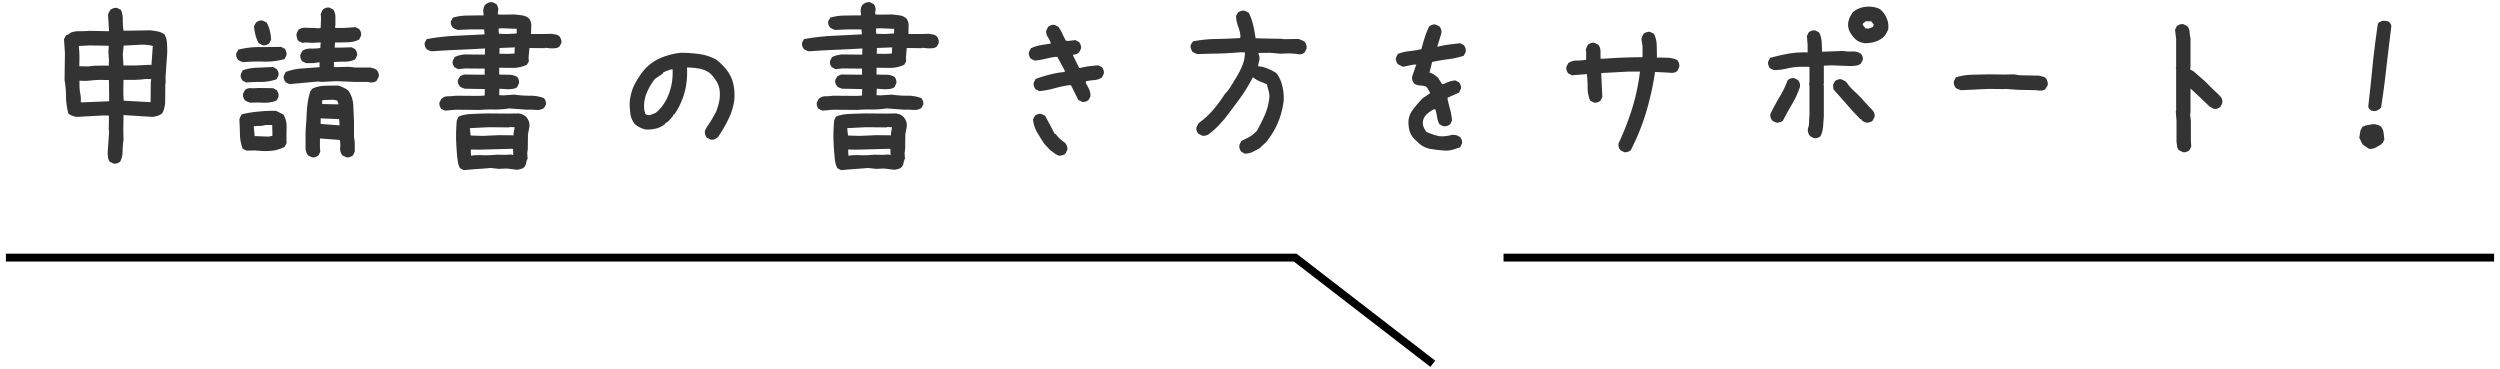
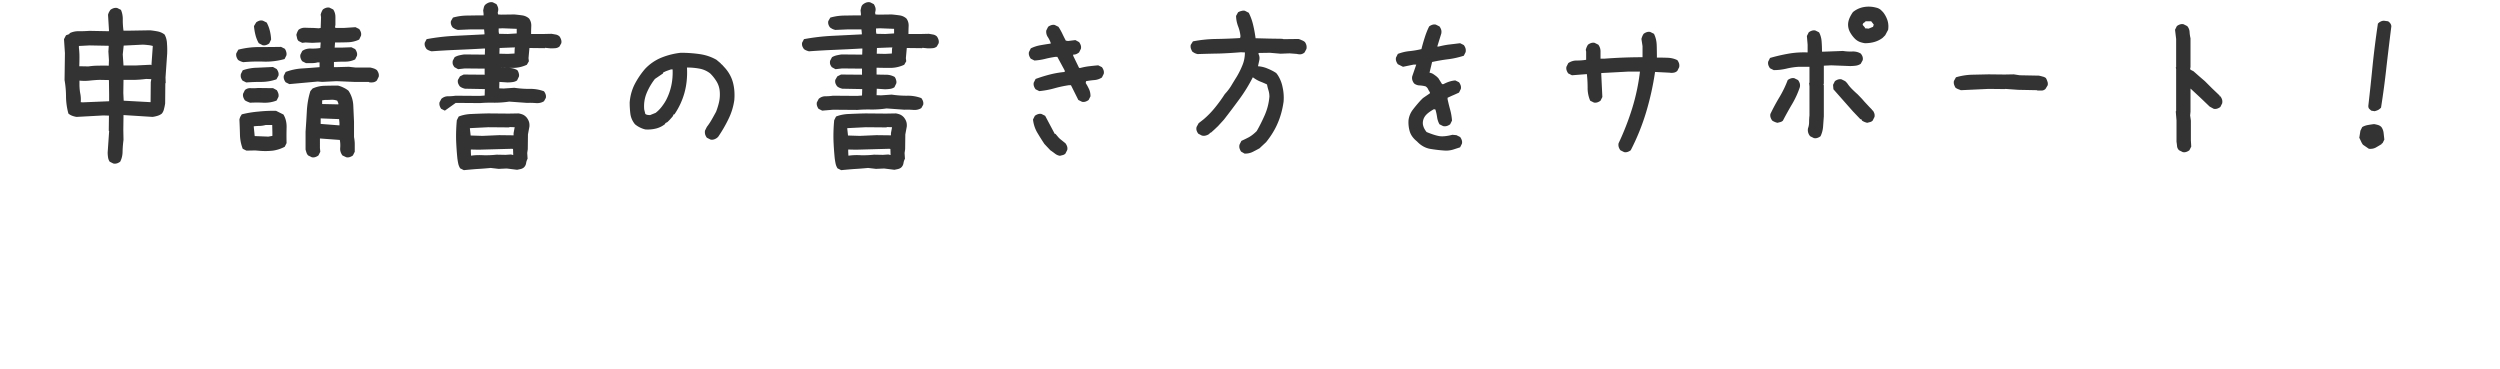
<svg xmlns="http://www.w3.org/2000/svg" width="318" height="47" fill="none">
-   <path fill="#000" d="M317.25 32.27v1h-126v-1zm-152.329 0 .135.104 17.5 13.5-.612.791L164.58 33.27H.75v-1z" />
-   <path fill="#333" d="m302.047 14.145-.422-.07a5 5 0 0 1-.281-.259q-.094-.117-.094-.351.305-2.648.562-5.297.282-2.648.657-5.156.14-.165.328-.258a.9.9 0 0 1 .445-.117l.516.07a.9.9 0 0 1 .281.258.7.7 0 0 1 .141.375 579 579 0 0 0-.61 5.062q-.281 2.625-.703 5.297a2 2 0 0 1-.351.281 2.3 2.3 0 0 1-.469.165m-.727 4.78-.75-.515a2 2 0 0 1-.234-.398 14 14 0 0 0-.234-.492l.046-.282.094-.61.235-.468q.328-.187.726-.258.399-.07.774-.117.28.047.515.117a1 1 0 0 1 .422.258q.234.329.281.75l.094.844-.234.469h-.094v.093q-.375.235-.75.446-.375.21-.891.164m-23.672.422-.468-.235a.82.82 0 0 1-.258-.515 7 7 0 0 0-.07-.563V15.34l-.094-1.172.047-.047V8.778l-.047-.188.047-.047V4.957l-.141-1.172.234-.468q.188-.14.399-.211a.85.85 0 0 1 .445-.024l.469.235q.28.327.305.75.022.42.117.796v3.68l-.047.188.047.14.375.188.797.703.328.281.328.281.75.75.141.141.984.938v.093h.094q.14.188.211.399.07.21.023.492l-.234.469a1.4 1.4 0 0 1-.399.21.85.85 0 0 1-.445.024l-.516-.281-1.125-1.078-1.312-1.22v2.954l-.047.469.094.656v2.508l.047.797-.235.468a1.4 1.4 0 0 1-.398.211.86.86 0 0 1-.446.024m-28.218-7.875-.375-.141a2 2 0 0 1-.305-.164 2 2 0 0 1-.188-.398.95.95 0 0 1-.023-.47l.258-.468a8 8 0 0 1 2.039-.328l2.109-.047 2.039.023 1.172-.023.75.117 2.438.047q.234.046.468.117.235.047.422.188.117.187.188.422.093.21.047.492l-.282.469a.73.73 0 0 1-.468.21h-.563l-.047-.046-2.39-.047-1.641-.117-.047.023-2.086-.023zm-18.703 6.093-.469-.234a1.16 1.16 0 0 1-.258-.469 1.2 1.2 0 0 1-.023-.539q.14-.375.14-.797 0-.421.047-.843V10.98l-.047-.421.047-.047V8.496h-1.359a9 9 0 0 0-1.571.234 6.8 6.8 0 0 1-1.617.188l-.469-.234a1.4 1.4 0 0 1-.211-.399.9.9 0 0 1-.023-.445l.234-.469q1.125-.328 2.321-.54 1.195-.21 2.461-.163v-.984l-.094-1.102.234-.469q.188-.141.399-.21a.85.85 0 0 1 .445-.024l.469.234q.281.516.328 1.172.047.633.047 1.29h.14l2.532-.095q.562.094 1.172.07t1.078.259q.164.187.234.398.07.21.023.445l-.257.469a1.5 1.5 0 0 1-.633.234 6 6 0 0 1-.727.047l-2.39-.093-.938.046v2.25l-.047.188.047.047v3.937l-.094 1.313a3.4 3.4 0 0 1-.328 1.242 1.4 1.4 0 0 1-.398.21.85.85 0 0 1-.445.024m-4.641-1.945a2.3 2.3 0 0 1-.352-.117 2 2 0 0 1-.304-.164 1.4 1.4 0 0 1-.211-.399.86.86 0 0 1-.024-.445q.516-1.078 1.149-2.133t1.054-2.18q.188-.14.399-.21a.85.85 0 0 1 .445-.024l.469.235q.14.187.211.398.07.21.023.492-.375 1.125-.984 2.156-.61 1.032-1.172 2.11a.7.7 0 0 1-.328.187zm11.414 0a2.3 2.3 0 0 1-.352-.117 2 2 0 0 1-.304-.164l-.047-.14-.164-.048-.938-.984-2.484-2.813-.047-.562.234-.469q.188-.141.399-.21a.85.85 0 0 1 .445-.024l.469.234.234.235q.282.421.633.773.352.35.727.68l.539.562.328.375.656.703.281.282v.093h.094q.14.188.211.399.07.21.023.445l-.234.469a.7.7 0 0 1-.328.187zm-.281-10.125a3.4 3.4 0 0 1-.657-.164 1.9 1.9 0 0 1-.585-.375 3.7 3.7 0 0 1-.68-.914 2 2 0 0 1-.211-1.102q.046-.375.211-.726.164-.352.398-.68a3 3 0 0 1 1.149-.586q.656-.165 1.359-.07.282.047.539.117t.492.258l.282.281q.375.469.562 1.031.187.563.094 1.22l-.375.702-.328.328a3.2 3.2 0 0 1-1.032.516q-.562.164-1.218.164m1.031-2.086.094-.281-.328-.422h-.75V2.8a.6.6 0 0 0-.235.14.32.32 0 0 0-.094.235l.282.328v.094l.468.046zm-31.664 15.938-.469-.235a1.4 1.4 0 0 1-.211-.398 1 1 0 0 1-.023-.492 34 34 0 0 0 1.734-4.453q.703-2.274.985-4.664h-1.454l-3.468.187v.14l.14 2.907-.234.469a1.4 1.4 0 0 1-.399.21.85.85 0 0 1-.445.024l-.469-.234a4.1 4.1 0 0 1-.328-1.64q0-.892-.093-1.735h-.094l-1.805.14-.469-.234a1.4 1.4 0 0 1-.211-.398.87.87 0 0 1-.023-.446l.234-.468a1.84 1.84 0 0 1 1.078-.329q.633 0 1.196-.093V6.574l-.047-.234q.047-.187.117-.352.07-.163.164-.304.188-.14.399-.211a.85.85 0 0 1 .445-.024l.469.235q.28.375.281.844v.937h.469a64 64 0 0 1 4.875-.187V5.87l-.141-.914q.047-.187.117-.351.07-.165.164-.305.188-.14.399-.211a.85.85 0 0 1 .445-.023l.469.234q.328.656.351 1.453.024.774.024 1.57.656 0 1.336.024.702.023 1.265.305.14.187.211.398.07.21.024.492l-.235.469a.84.84 0 0 1-.468.234 1.6 1.6 0 0 1-.539 0l-1.829-.093a36 36 0 0 1-1.125 5.086 28.5 28.5 0 0 1-1.968 4.874 1.4 1.4 0 0 1-.399.211.85.85 0 0 1-.445.024m-22.688-.187a18 18 0 0 1-2.039-.234q-.914-.187-1.617-.937-.703-.564-.914-1.243a4.1 4.1 0 0 1-.164-1.453q.094-.75.563-1.36.468-.608.984-1.171l.281-.281.891-.61v-.14a2 2 0 0 1-.235-.399.8.8 0 0 0-.328-.351 4 4 0 0 0-.773-.117 1.14 1.14 0 0 1-.68-.258 1.4 1.4 0 0 1-.211-.399 1 1 0 0 1-.023-.492l.515-1.5h-.328l-1.359.281-.656-.328a1.4 1.4 0 0 1-.211-.398.86.86 0 0 1-.024-.446l.235-.468q.75-.282 1.476-.352.727-.07 1.524-.258.187-.75.422-1.476.234-.75.562-1.407.188-.14.398-.21a.86.86 0 0 1 .446-.024l.469.234q.14.188.21.399.07.21.024.492l-.516 1.664h.188q.75-.187 1.359-.258.61-.07 1.36-.164l.468.235q.14.187.211.398.07.21.024.492l-.235.469q-1.03.328-1.992.445a22 22 0 0 0-2.039.352l-.328 1.36q.28.046.492.187.211.14.445.328l.188.187.469.75h.187q.797-.42 1.5-.468l.469.234q.14.188.211.399.07.21.023.445l-.234.469q-.61.28-.727.328-.117.046-.726.328v.187q.14.657.328 1.336a7 7 0 0 1 .234 1.383l-.234.469a1.4 1.4 0 0 1-.399.21q-.21.071-.492.024l-.468-.234a2.6 2.6 0 0 1-.305-.914 6.6 6.6 0 0 0-.211-.961l-.188-.047q-.843.468-1.148.914a1.5 1.5 0 0 0-.258 1.008q.047.281.164.515.117.235.305.47 1.125.468 1.758.538.632.047 1.523-.187l.516.047.469.234q.14.188.21.398.07.212.024.446l-.234.468a60 60 0 0 1-.868.282q-.445.14-.961.14m-25.593.375-.446-.258a2 2 0 0 1-.187-.398.9.9 0 0 1 0-.492l.234-.469q.47-.21.961-.469.492-.28.985-.773.492-.844.984-1.945a7.4 7.4 0 0 0 .633-2.438 2.7 2.7 0 0 0-.117-.797q-.118-.375-.188-.75a9 9 0 0 0-.867-.375 4 4 0 0 1-.797-.445l-.141-.094q-.75 1.477-1.734 2.813-.961 1.312-1.945 2.578l-.75.82-.469.445-.445.399h-.094l-.094.14a1.3 1.3 0 0 1-.445.211.96.96 0 0 1-.516 0l-.445-.234a1.4 1.4 0 0 1-.211-.398.8.8 0 0 1 0-.47l.258-.468.633-.492a11.3 11.3 0 0 0 1.476-1.524q.68-.843 1.219-1.687.445-.468.797-1.031.35-.586.703-1.149.422-.702.726-1.453.329-.773.329-1.664l-.516-.023a53 53 0 0 1-2.742.164q-1.383.023-2.766.07a2.3 2.3 0 0 1-.351-.117 5 5 0 0 1-.305-.188 2 2 0 0 1-.188-.398.96.96 0 0 1-.023-.469l.281-.445q1.43-.282 2.953-.305a66 66 0 0 0 3.047-.117l.047-.234a4.7 4.7 0 0 0-.305-1.266 4 4 0 0 1-.257-1.312l.257-.47q.212-.116.422-.163a.86.86 0 0 1 .446-.024l.492.258q.375.75.562 1.57.188.797.305 1.664l1.781.047 1.594.024.187.047 1.899-.024q.234.07.422.164.21.07.398.235.14.21.188.422.047.21 0 .445l-.235.445a.95.95 0 0 1-.468.235q-.258.023-.54-.047l-.914-.07-1.125.046-1.359-.117-1.453.023v.141q.093.187.117.375a1.3 1.3 0 0 1-.023.422l-.164.75q.656.047 1.242.305.585.234 1.078.562l.164.211q.492.75.656 1.64.188.869.117 1.782-.21 1.5-.75 2.742-.515 1.219-1.476 2.414l-.68.633-.14.14q-.423.235-.891.47a2.1 2.1 0 0 1-1.031.21m-23.485.282a1.35 1.35 0 0 1-.633-.282 11 11 0 0 0-.585-.422l-.75-.796a33 33 0 0 1-.915-1.454 4.2 4.2 0 0 1-.539-1.664l.235-.468q.188-.14.398-.211a.86.86 0 0 1 .446-.024l.468.235 1.219 2.297h.094l.375.445.187.187.703.563q.14.188.211.398t.024.446l-.235.468a.7.7 0 0 1-.328.188zm2.813-6.868-.469-.234-.937-1.875h-.282q-.937.141-1.851.399-.914.256-1.899.351l-.468-.234a1.4 1.4 0 0 1-.211-.399.86.86 0 0 1-.024-.445l.235-.469a19 19 0 0 1 1.804-.562 12.4 12.4 0 0 1 1.899-.328v-.188l-.938-1.734h-.234q-.657.093-1.313.257-.655.165-1.359.211l-.469-.234a1.4 1.4 0 0 1-.211-.398.86.86 0 0 1-.023-.446l.234-.468a4.5 4.5 0 0 1 1.219-.399 38 38 0 0 1 1.312-.21v-.095a3.3 3.3 0 0 0-.375-.75 1.22 1.22 0 0 1-.187-.82l.234-.469q.188-.14.399-.21a.85.85 0 0 1 .445-.024l.469.234q.28.422.492.868.211.444.445.89l.282.047.937-.117.469.258q.14.187.211.398t.023.445l-.234.47a1.7 1.7 0 0 1-.352.21q-.164.07-.398.07v.141l.75 1.547h.187a8 8 0 0 1 1.102-.211q.585-.07 1.148-.117l.469.234q.14.188.211.399.07.21.023.445l-.234.469a2 2 0 0 1-.961.328q-.539.047-1.055.14l-.046.235q.234.375.421.773.188.399.188.914l-.234.469a1.4 1.4 0 0 1-.399.211.85.85 0 0 1-.445.023M107 21.645l-.469-.235a2 2 0 0 1-.187-.398q-.07-.187-.164-.844a37 37 0 0 1-.164-2.39q-.024-1.266.093-2.485l.235-.469q.75-.304 1.711-.328.96-.046 2.039-.07l2.601.023 1.266-.023q.28.047.516.14.234.094.468.329.235.281.328.562.094.258.071.633l-.188 1.008-.023 1.875-.071.492.047.727q-.14.257-.187.562a.92.92 0 0 1-.305.563 1 1 0 0 1-.398.187q-.211.047-.446.094l-1.312-.164-1.031.047-1.008-.118q-.984.094-1.852.141a86 86 0 0 0-1.57.14m6.281-1.922v-.094l-.023-.68-.141-.023-4.242.117-.984-.023v.258l.023.515h.094a7.5 7.5 0 0 1 1.476-.047 12 12 0 0 0 1.688-.07l1.125.023.703-.047zm.047-2.508v-.281l.141-.75-.657-.024-.046.047-2.649-.023-2.344.117v.094l.094.843 1.5.047 2.133-.093zm-8.742-3.14-.469-.235a1.4 1.4 0 0 1-.187-.375.9.9 0 0 1-.024-.445l.235-.446q.375-.328.843-.328.493 0 .961-.07l3.094.023.609-.046.024-.82-2.531-.048a2.3 2.3 0 0 1-.352-.117 1.3 1.3 0 0 1-.305-.187 1.6 1.6 0 0 1-.211-.375.87.87 0 0 1-.023-.446l.258-.445.469-.234 2.671.023V8.73l-2.531-.024-.844.094-.468-.258a1.5 1.5 0 0 1-.211-.375 1 1 0 0 1 0-.445l.234-.445a2.1 2.1 0 0 1 .586-.235q.305-.07.633-.117l2.625.023.023-.773h-.187a216 216 0 0 1-3.328.164q-1.687.07-3.282.188a2.3 2.3 0 0 1-.351-.118 1.2 1.2 0 0 1-.281-.164 1.5 1.5 0 0 1-.211-.375.86.86 0 0 1-.024-.445l.235-.445a26.5 26.5 0 0 1 3.609-.422q1.899-.094 3.75-.188v-.14l-.047-.493h-1.687l-1.641.07a2.4 2.4 0 0 1-.352-.116 5 5 0 0 1-.304-.188 1.1 1.1 0 0 1-.211-.375.86.86 0 0 1-.024-.445l.258-.446a6.8 6.8 0 0 1 1.899-.257 86 86 0 0 1 1.992-.024v-.21l-.047-.423q.046-.234.094-.421a.66.66 0 0 1 .257-.375q.187-.142.399-.211a.94.94 0 0 1 .469-.024l.468.235q.118.187.188.398a.9.9 0 0 1 .023.469l-.047.234.047.211.422.023 1.641-.023q.516.046 1.008.117.492.07.867.399.305.42.281.96-.024.516-.023 1.008h1.617l.984-.023q.282.046.539.094.258.047.469.234.14.188.211.422.07.21.023.445l-.234.422a.94.94 0 0 1-.516.211 7 7 0 0 1-.609.024l-.703-.07-.047.046-1.945-.023-.117 1.289.046.398-.257.445a4.2 4.2 0 0 1-1.711.399q-.914 0-1.805-.024v.868q.61.023 1.195.023t1.102.281q.14.188.187.399.07.21.024.422l-.235.492q-.234.165-.562.21a5 5 0 0 1-.656.048l-1.032-.07-.023.82.562.023 1.36-.094q.937.141 1.922.141a4.9 4.9 0 0 1 1.851.305q.14.188.211.398t.024.445l-.235.422q-.445.282-1.031.235a9 9 0 0 0-1.125-.024l-2.273-.164q-.915.14-1.875.14-.938-.023-1.829.048l-3.093-.024zm8.859-7.266.024-.633.047-.14h-.235l-1.734.07-.024.726 1.079.024zm.282-2.555v-.586l-1.782-.07-.515.023v.422l.047.258 1.125.023zM90.383 17.754l-.469-.235a1.4 1.4 0 0 1-.21-.398 1.1 1.1 0 0 1-.024-.515l.234-.47q.328-.42.61-.913.28-.492.562-1.008.234-.61.375-1.219a4.5 4.5 0 0 0 .094-1.312 2.85 2.85 0 0 0-.375-1.266 5.3 5.3 0 0 0-.844-1.078 3.15 3.15 0 0 0-1.36-.61 8.6 8.6 0 0 0-1.593-.14q.093 1.688-.305 3.164a9.2 9.2 0 0 1-1.289 2.789h-.094l-.14.281-.375.422-.282.281-.28.141v.094a3 3 0 0 1-1.173.586q-.655.164-1.36.117a3.4 3.4 0 0 1-.702-.258 3.2 3.2 0 0 1-.61-.398 2.63 2.63 0 0 1-.585-1.29 12 12 0 0 1-.094-1.476q.093-1.218.61-2.273a10.3 10.3 0 0 1 1.335-1.993 5.95 5.95 0 0 1 2.11-1.453 9.3 9.3 0 0 1 2.437-.61q1.219 0 2.39.165 1.172.164 2.157.726l.562.47v.093h.094l.469.516q.726.844.984 1.851t.164 2.18a7.9 7.9 0 0 1-.75 2.437q-.54 1.125-1.289 2.227l-.14.14a1.4 1.4 0 0 1-.399.212.86.86 0 0 1-.445.023m-6.985-3.399a4.3 4.3 0 0 0 .75-.75q.33-.42.563-.843.468-.891.68-1.875.21-.985.164-2.063h-.188q-.28.094-.539.188-.258.093-.492.234v.094l-1.031.703a7.8 7.8 0 0 0-1.055 1.805 4.4 4.4 0 0 0-.305 2.086l.14.562a.7.7 0 0 0 .282.117q.14.024.328.024zM59 21.645l-.469-.235a2 2 0 0 1-.187-.398q-.07-.187-.164-.844a38 38 0 0 1-.164-2.39q-.024-1.266.093-2.485l.235-.469q.75-.304 1.71-.328.961-.046 2.04-.07l2.601.023 1.266-.023q.281.047.516.14t.468.329q.235.281.328.562.094.258.07.633l-.187 1.008-.023 1.875-.07.492.046.727a1.7 1.7 0 0 0-.187.562.92.92 0 0 1-.305.563 1 1 0 0 1-.398.187q-.211.047-.446.094l-1.312-.164-1.031.047-1.008-.118a45 45 0 0 1-1.852.141 86 86 0 0 0-1.57.14m6.281-1.922v-.094l-.023-.68-.14-.023-4.243.117-.984-.023v.258l.023.515h.094q.656-.093 1.476-.047.82.023 1.688-.07l1.125.023.703-.047zm.047-2.508v-.281l.14-.75-.656-.024-.046.047-2.649-.023-2.344.117v.094l.094.843 1.5.047 2.133-.093zm-8.742-3.14-.469-.235a1.4 1.4 0 0 1-.187-.375.9.9 0 0 1-.024-.445l.235-.446q.374-.328.843-.328.493 0 .961-.07l3.094.023.61-.046.023-.82-2.531-.048a2.3 2.3 0 0 1-.352-.117q-.164-.071-.305-.187a1.5 1.5 0 0 1-.21-.375.85.85 0 0 1-.024-.446l.258-.445.468-.234 2.672.023V8.73l-2.53-.024-.845.094-.468-.258a1.5 1.5 0 0 1-.211-.375 1.1 1.1 0 0 1 0-.445l.234-.445q.282-.165.586-.235.305-.07.633-.117l2.625.023.023-.773h-.187q-1.64.093-3.328.164-1.688.07-3.282.188a2.3 2.3 0 0 1-.351-.118 1.2 1.2 0 0 1-.281-.164 1.5 1.5 0 0 1-.211-.375.86.86 0 0 1-.024-.445l.235-.445a26.5 26.5 0 0 1 3.609-.422q1.899-.094 3.75-.188v-.14l-.047-.493h-1.687l-1.641.07a2.3 2.3 0 0 1-.352-.116 5 5 0 0 1-.304-.188 1.1 1.1 0 0 1-.211-.375.86.86 0 0 1-.024-.445l.258-.446a6.8 6.8 0 0 1 1.899-.257 86 86 0 0 1 1.992-.024v-.21l-.047-.423q.046-.234.094-.421a.66.66 0 0 1 .258-.375 1.4 1.4 0 0 1 .398-.211.94.94 0 0 1 .469-.024l.468.235q.117.187.188.398a.9.9 0 0 1 .023.469l-.047.234.047.211.422.023 1.64-.023q.516.046 1.009.117.492.07.867.399.305.42.281.96-.023.516-.023 1.008h1.617l.984-.023q.281.046.54.094.256.047.468.234.14.188.211.422.07.21.023.445l-.234.422a.94.94 0 0 1-.516.211q-.28.024-.609.024l-.703-.07-.047.046-1.945-.023-.117 1.289.046.398-.257.445a4.2 4.2 0 0 1-1.711.399q-.914 0-1.805-.024v.868q.61.023 1.195.023t1.102.281q.14.188.187.399.07.21.024.422l-.235.492q-.234.165-.562.21a5 5 0 0 1-.656.048l-1.032-.07-.023.82.563.023 1.359-.094q.938.141 1.922.141a4.9 4.9 0 0 1 1.851.305 1.4 1.4 0 0 1 .211.398q.07.211.024.445l-.235.422q-.445.282-1.031.235a9 9 0 0 0-1.125-.024l-2.273-.164q-.915.14-1.875.14-.938-.023-1.828.048l-3.094-.024zm8.86-7.266.023-.633.047-.14h-.235l-1.734.07-.024.726 1.078.024zm.28-2.555v-.586l-1.78-.07-.516.023v.422l.047.258 1.125.023zM39.664 20.004l-.469-.234a.9.9 0 0 1-.21-.352 6 6 0 0 1-.118-.398v-2.274q.094-1.313.164-2.625t.446-2.531l.28-.328a3.9 3.9 0 0 1 1.548-.352 61 61 0 0 1 1.687-.023q.376.093.703.258.352.165.633.398.562.845.61 1.875l.093 2.063v1.945q.094.515.094.914v.961l-.234.469a1.4 1.4 0 0 1-.399.21.86.86 0 0 1-.445.024l-.492-.234q-.33-.469-.282-.938a4 4 0 0 0-.047-1.031l-2.53-.187v1.218l.046.469-.234.469a1.4 1.4 0 0 1-.399.21.86.86 0 0 1-.445.024m-8.32-.844-.469-.234a5.3 5.3 0 0 1-.352-1.805 74 74 0 0 0-.07-1.922q.047-.187.117-.351.094-.164.188-.305 1.03-.258 2.133-.351 1.101-.118 2.226-.094l.938.469q.446.75.398 1.734-.024.96 0 1.898l-.234.47a4.6 4.6 0 0 1-1.5.491 8.6 8.6 0 0 1-1.688.024l-.562-.047zm3.304-1.875v-.445l-.023-.937h-.844q-.327.093-.726.117-.375 0-.774.047v.093l.117 1.149 1.735.07zm8.532-1.336v-.328l-.047-.469-2.344-.093v.703zm-.141-2.671v-.141l-.14-.328a1.9 1.9 0 0 0-.774-.117 14 14 0 0 1-.82.023l-.328.047v.469zm-11.227-.211a8 8 0 0 1-.351-.141 2 2 0 0 1-.305-.164 1.4 1.4 0 0 1-.21-.399.86.86 0 0 1-.024-.445l.234-.469q.352-.28.774-.234.42.024.867-.023l1.945.023.469.258q.117.188.187.398t.024.446l-.234.468q-.75.305-1.641.282a16 16 0 0 0-1.734 0m4.993-2.368-.47-.234a1.4 1.4 0 0 1-.21-.398.86.86 0 0 1-.023-.446l.234-.468a7.1 7.1 0 0 1 2.086-.446q1.101-.07 2.226-.164v-.61h-.234a2.6 2.6 0 0 1-.727.095h-.773l-.469-.235a1.4 1.4 0 0 1-.21-.398.86.86 0 0 1-.024-.446l.234-.468q.47-.329 1.102-.305a6 6 0 0 0 1.195-.07l.047-.703h-.14l-.938.046-.844-.046-.422.046-.468-.234a.7.7 0 0 1-.188-.352 9 9 0 0 0-.094-.421 2.3 2.3 0 0 1 .117-.352q.07-.164.165-.305.375-.28.867-.257t.96.023l.75.047.235-.047.047-1.36-.047-.328q.046-.187.117-.351.07-.165.164-.305.188-.141.399-.21a.86.86 0 0 1 .445-.024l.469.234q.28.422.281.938v1.031l-.047.234.047.141h1.125l1.43-.094.468.235a1.4 1.4 0 0 1 .211.398q.07.211.024.445l-.234.493q-.657.327-1.477.351-.797.024-1.594.024l-.047.656h.844l1.29-.047.468.234q.141.188.21.399.072.21.024.445l-.234.469a2.85 2.85 0 0 1-1.29.281q-.703 0-1.405.047v.656h.187l1.711-.047.844.094h1.875a4 4 0 0 1 .445.117 1.4 1.4 0 0 1 .398.211 1.4 1.4 0 0 1 .211.399q.07.21.024.445l-.234.469a.83.83 0 0 1-.446.234 1.6 1.6 0 0 1-.539 0l-.047-.047h-1.875l-2.226-.094-1.828.094-.563-.047zm-5.485-.21-.468-.235a1.4 1.4 0 0 1-.211-.398 1.1 1.1 0 0 1 0-.446l.234-.468a5.8 5.8 0 0 1 1.852-.329q1.007-.046 1.992-.093l.468.258a1.4 1.4 0 0 1 .211.398q.07.21.024.445l-.258.469a5.9 5.9 0 0 1-1.875.328q-1.031 0-1.969.07m-.375-2.579a2.3 2.3 0 0 1-.351-.117 2 2 0 0 1-.305-.164 1.4 1.4 0 0 1-.21-.398.9.9 0 0 1-.024-.446l.258-.468a10.6 10.6 0 0 1 2.671-.329q1.407 0 2.766-.023l.469.234q.14.188.187.399.07.21.024.445l-.235.469a8.8 8.8 0 0 1-2.601.328 21 21 0 0 0-2.649.07m2.461-2.156-.492-.258a4 4 0 0 1-.422-1.054 7 7 0 0 1-.187-1.125l.28-.47a1.4 1.4 0 0 1 .4-.21.8.8 0 0 1 .468 0l.469.234q.258.47.398 1.032t.164 1.125l-.234.492a1.4 1.4 0 0 1-.398.21.86.86 0 0 1-.446.024M14.422 20.801l-.469-.234a1.3 1.3 0 0 1-.21-.563 4 4 0 0 1-.048-.61l.188-2.718-.047-.047.023-1.922-.703-.023-3.422.187a3 3 0 0 1-.539-.14 1.7 1.7 0 0 1-.492-.282 8.5 8.5 0 0 1-.305-2.109q0-1.101-.187-2.156l.047-3.422L8.14 4.98l.257-.493.446-.164V4.23a2.5 2.5 0 0 1 1.219-.258q.655 0 1.312-.047l2.484.047v-.188l-.117-1.898a1.6 1.6 0 0 1 .117-.328q.094-.165.188-.305a1.4 1.4 0 0 1 .398-.21.96.96 0 0 1 .47-.024l.468.234q.258.585.234 1.29 0 .702.094 1.359h.61l2.765-.047q.469.046.96.14.493.095.892.399.281.515.304 1.148.047.609.024 1.266l-.211 3.047.023.703-.047.047-.023 2.554a6 6 0 0 1-.14.68q-.071.352-.282.61a1.6 1.6 0 0 1-.54.28q-.303.095-.632.141l-3.703-.234-.024 1.875.024 1.289q-.095.703-.117 1.453 0 .726-.305 1.313a1.4 1.4 0 0 1-.398.21.94.94 0 0 1-.47.024m4.734-7.805.024-2.554.07-.375-.656-.024q-.727.095-1.43.117h-1.453l-.024 1.664.047.985zm-5.273-.117v-.844l-.024-1.851-1.171-.024a17 17 0 0 0-1.29.094 6 6 0 0 1-1.289 0v.422q0 .633.094 1.172.117.54.07 1.148l.235.024zm-.047-4.523.023-.703-.07-1.102.047-.727-2.438-.046-1.359.07v.234q.07.563.07 1.149 0 .585-.023 1.195l1.172.023a8 8 0 0 1 1.265-.093q.656-.024 1.313 0m5.437-.07v-.094l.165-2.344a3.2 3.2 0 0 0-.657-.117 5 5 0 0 0-.703-.047l-2.344.117-.117 1.125.094 1.406h1.5l1.922-.094z" />
+   <path fill="#333" d="m302.047 14.145-.422-.07a5 5 0 0 1-.281-.259q-.094-.117-.094-.351.305-2.648.562-5.297.282-2.648.657-5.156.14-.165.328-.258a.9.9 0 0 1 .445-.117l.516.07a.9.9 0 0 1 .281.258.7.7 0 0 1 .141.375 579 579 0 0 0-.61 5.062q-.281 2.625-.703 5.297a2 2 0 0 1-.351.281 2.3 2.3 0 0 1-.469.165m-.727 4.78-.75-.515a2 2 0 0 1-.234-.398 14 14 0 0 0-.234-.492l.046-.282.094-.61.235-.468q.328-.187.726-.258.399-.07.774-.117.28.047.515.117a1 1 0 0 1 .422.258q.234.329.281.75l.094.844-.234.469h-.094v.093q-.375.235-.75.446-.375.21-.891.164m-23.672.422-.468-.235a.82.82 0 0 1-.258-.515 7 7 0 0 0-.07-.563V15.34l-.094-1.172.047-.047V8.778l-.047-.188.047-.047V4.957l-.141-1.172.234-.468q.188-.14.399-.211a.85.85 0 0 1 .445-.024l.469.235q.28.327.305.75.022.42.117.796v3.68l-.047.188.047.14.375.188.797.703.328.281.328.281.75.75.141.141.984.938v.093h.094q.14.188.211.399.07.21.023.492l-.234.469a1.4 1.4 0 0 1-.399.21.85.85 0 0 1-.445.024l-.516-.281-1.125-1.078-1.312-1.22v2.954l-.047.469.094.656v2.508l.047.797-.235.468a1.4 1.4 0 0 1-.398.211.86.86 0 0 1-.446.024m-28.218-7.875-.375-.141a2 2 0 0 1-.305-.164 2 2 0 0 1-.188-.398.95.95 0 0 1-.023-.47l.258-.468a8 8 0 0 1 2.039-.328l2.109-.047 2.039.023 1.172-.023.75.117 2.438.047q.234.046.468.117.235.047.422.188.117.187.188.422.093.21.047.492l-.282.469a.73.73 0 0 1-.468.21h-.563l-.047-.046-2.39-.047-1.641-.117-.047.023-2.086-.023zm-18.703 6.093-.469-.234a1.16 1.16 0 0 1-.258-.469 1.2 1.2 0 0 1-.023-.539q.14-.375.14-.797 0-.421.047-.843V10.98l-.047-.421.047-.047V8.496h-1.359a9 9 0 0 0-1.571.234 6.8 6.8 0 0 1-1.617.188l-.469-.234a1.4 1.4 0 0 1-.211-.399.9.9 0 0 1-.023-.445l.234-.469q1.125-.328 2.321-.54 1.195-.21 2.461-.163v-.984l-.094-1.102.234-.469q.188-.141.399-.21a.85.85 0 0 1 .445-.024l.469.234q.281.516.328 1.172.047.633.047 1.29h.14l2.532-.095q.562.094 1.172.07t1.078.259q.164.187.234.398.07.21.023.445l-.257.469a1.5 1.5 0 0 1-.633.234 6 6 0 0 1-.727.047l-2.39-.093-.938.046v2.25l-.047.188.047.047v3.937l-.094 1.313a3.4 3.4 0 0 1-.328 1.242 1.4 1.4 0 0 1-.398.21.85.85 0 0 1-.445.024m-4.641-1.945a2.3 2.3 0 0 1-.352-.117 2 2 0 0 1-.304-.164 1.4 1.4 0 0 1-.211-.399.86.86 0 0 1-.024-.445q.516-1.078 1.149-2.133t1.054-2.18q.188-.14.399-.21a.85.85 0 0 1 .445-.024l.469.235q.14.187.211.398.07.21.023.492-.375 1.125-.984 2.156-.61 1.032-1.172 2.11a.7.7 0 0 1-.328.187zm11.414 0a2.3 2.3 0 0 1-.352-.117 2 2 0 0 1-.304-.164l-.047-.14-.164-.048-.938-.984-2.484-2.813-.047-.562.234-.469q.188-.141.399-.21a.85.85 0 0 1 .445-.024l.469.234.234.235q.282.421.633.773.352.35.727.68l.539.562.328.375.656.703.281.282v.093h.094q.14.188.211.399.07.21.023.445l-.234.469a.7.7 0 0 1-.328.187zm-.281-10.125a3.4 3.4 0 0 1-.657-.164 1.9 1.9 0 0 1-.585-.375 3.7 3.7 0 0 1-.68-.914 2 2 0 0 1-.211-1.102q.046-.375.211-.726.164-.352.398-.68a3 3 0 0 1 1.149-.586q.656-.165 1.359-.07.282.047.539.117t.492.258l.282.281q.375.469.562 1.031.187.563.094 1.22l-.375.702-.328.328a3.2 3.2 0 0 1-1.032.516q-.562.164-1.218.164m1.031-2.086.094-.281-.328-.422h-.75V2.8a.6.6 0 0 0-.235.14.32.32 0 0 0-.094.235l.282.328v.094l.468.046zm-31.664 15.938-.469-.235a1.4 1.4 0 0 1-.211-.398 1 1 0 0 1-.023-.492 34 34 0 0 0 1.734-4.453q.703-2.274.985-4.664h-1.454l-3.468.187v.14l.14 2.907-.234.469a1.4 1.4 0 0 1-.399.21.85.85 0 0 1-.445.024l-.469-.234a4.1 4.1 0 0 1-.328-1.64q0-.892-.093-1.735h-.094l-1.805.14-.469-.234a1.4 1.4 0 0 1-.211-.398.87.87 0 0 1-.023-.446l.234-.468a1.84 1.84 0 0 1 1.078-.329q.633 0 1.196-.093V6.574l-.047-.234q.047-.187.117-.352.07-.163.164-.304.188-.14.399-.211a.85.85 0 0 1 .445-.024l.469.235q.28.375.281.844v.937h.469a64 64 0 0 1 4.875-.187V5.87l-.141-.914q.047-.187.117-.351.07-.165.164-.305.188-.14.399-.211a.85.85 0 0 1 .445-.023l.469.234q.328.656.351 1.453.024.774.024 1.57.656 0 1.336.024.702.023 1.265.305.14.187.211.398.07.21.024.492l-.235.469a.84.84 0 0 1-.468.234 1.6 1.6 0 0 1-.539 0l-1.829-.093a36 36 0 0 1-1.125 5.086 28.5 28.5 0 0 1-1.968 4.874 1.4 1.4 0 0 1-.399.211.85.85 0 0 1-.445.024m-22.688-.187a18 18 0 0 1-2.039-.234q-.914-.187-1.617-.937-.703-.564-.914-1.243a4.1 4.1 0 0 1-.164-1.453q.094-.75.563-1.36.468-.608.984-1.171l.281-.281.891-.61v-.14a2 2 0 0 1-.235-.399.8.8 0 0 0-.328-.351 4 4 0 0 0-.773-.117 1.14 1.14 0 0 1-.68-.258 1.4 1.4 0 0 1-.211-.399 1 1 0 0 1-.023-.492l.515-1.5h-.328l-1.359.281-.656-.328a1.4 1.4 0 0 1-.211-.398.86.86 0 0 1-.024-.446l.235-.468q.75-.282 1.476-.352.727-.07 1.524-.258.187-.75.422-1.476.234-.75.562-1.407.188-.14.398-.21a.86.86 0 0 1 .446-.024l.469.234q.14.188.21.399.07.21.024.492l-.516 1.664h.188q.75-.187 1.359-.258.61-.07 1.36-.164l.468.235q.14.187.211.398.07.21.024.492l-.235.469q-1.03.328-1.992.445a22 22 0 0 0-2.039.352l-.328 1.36q.28.046.492.187.211.14.445.328l.188.187.469.75h.187q.797-.42 1.5-.468l.469.234q.14.188.211.399.07.21.023.445l-.234.469q-.61.28-.727.328-.117.046-.726.328v.187q.14.657.328 1.336a7 7 0 0 1 .234 1.383l-.234.469a1.4 1.4 0 0 1-.399.21q-.21.071-.492.024l-.468-.234a2.6 2.6 0 0 1-.305-.914 6.6 6.6 0 0 0-.211-.961l-.188-.047q-.843.468-1.148.914a1.5 1.5 0 0 0-.258 1.008q.047.281.164.515.117.235.305.47 1.125.468 1.758.538.632.047 1.523-.187l.516.047.469.234q.14.188.21.398.07.212.024.446l-.234.468a60 60 0 0 1-.868.282q-.445.14-.961.14m-25.593.375-.446-.258a2 2 0 0 1-.187-.398.9.9 0 0 1 0-.492l.234-.469q.47-.21.961-.469.492-.28.985-.773.492-.844.984-1.945a7.4 7.4 0 0 0 .633-2.438 2.7 2.7 0 0 0-.117-.797q-.118-.375-.188-.75a9 9 0 0 0-.867-.375 4 4 0 0 1-.797-.445l-.141-.094q-.75 1.477-1.734 2.813-.961 1.312-1.945 2.578l-.75.82-.469.445-.445.399h-.094l-.094.14a1.3 1.3 0 0 1-.445.211.96.96 0 0 1-.516 0l-.445-.234a1.4 1.4 0 0 1-.211-.398.8.8 0 0 1 0-.47l.258-.468.633-.492a11.3 11.3 0 0 0 1.476-1.524q.68-.843 1.219-1.687.445-.468.797-1.031.35-.586.703-1.149.422-.702.726-1.453.329-.773.329-1.664l-.516-.023a53 53 0 0 1-2.742.164q-1.383.023-2.766.07a2.3 2.3 0 0 1-.351-.117 5 5 0 0 1-.305-.188 2 2 0 0 1-.188-.398.96.96 0 0 1-.023-.469l.281-.445q1.43-.282 2.953-.305a66 66 0 0 0 3.047-.117l.047-.234a4.7 4.7 0 0 0-.305-1.266 4 4 0 0 1-.257-1.312l.257-.47q.212-.116.422-.163a.86.86 0 0 1 .446-.024l.492.258q.375.75.562 1.57.188.797.305 1.664l1.781.047 1.594.024.187.047 1.899-.024q.234.07.422.164.21.07.398.235.14.21.188.422.047.21 0 .445l-.235.445a.95.95 0 0 1-.468.235q-.258.023-.54-.047l-.914-.07-1.125.046-1.359-.117-1.453.023v.141q.093.187.117.375a1.3 1.3 0 0 1-.023.422l-.164.75q.656.047 1.242.305.585.234 1.078.562l.164.211q.492.75.656 1.64.188.869.117 1.782-.21 1.5-.75 2.742-.515 1.219-1.476 2.414l-.68.633-.14.14q-.423.235-.891.47a2.1 2.1 0 0 1-1.031.21m-23.485.282a1.35 1.35 0 0 1-.633-.282 11 11 0 0 0-.585-.422l-.75-.796a33 33 0 0 1-.915-1.454 4.2 4.2 0 0 1-.539-1.664l.235-.468q.188-.14.398-.211a.86.86 0 0 1 .446-.024l.468.235 1.219 2.297h.094l.375.445.187.187.703.563q.14.188.211.398t.024.446l-.235.468a.7.7 0 0 1-.328.188zm2.813-6.868-.469-.234-.937-1.875h-.282q-.937.141-1.851.399-.914.256-1.899.351l-.468-.234a1.4 1.4 0 0 1-.211-.399.86.86 0 0 1-.024-.445l.235-.469a19 19 0 0 1 1.804-.562 12.4 12.4 0 0 1 1.899-.328v-.188l-.938-1.734h-.234q-.657.093-1.313.257-.655.165-1.359.211l-.469-.234a1.4 1.4 0 0 1-.211-.398.86.86 0 0 1-.023-.446l.234-.468a4.5 4.5 0 0 1 1.219-.399 38 38 0 0 1 1.312-.21v-.095a3.3 3.3 0 0 0-.375-.75 1.22 1.22 0 0 1-.187-.82l.234-.469q.188-.14.399-.21a.85.85 0 0 1 .445-.024l.469.234q.28.422.492.868.211.444.445.89l.282.047.937-.117.469.258q.14.187.211.398t.023.445l-.234.47a1.7 1.7 0 0 1-.352.21q-.164.07-.398.07v.141l.75 1.547h.187a8 8 0 0 1 1.102-.211q.585-.07 1.148-.117l.469.234q.14.188.211.399.07.21.023.445l-.234.469a2 2 0 0 1-.961.328q-.539.047-1.055.14l-.046.235q.234.375.421.773.188.399.188.914l-.234.469a1.4 1.4 0 0 1-.399.211.85.85 0 0 1-.445.023M107 21.645l-.469-.235a2 2 0 0 1-.187-.398q-.07-.187-.164-.844a37 37 0 0 1-.164-2.39q-.024-1.266.093-2.485l.235-.469q.75-.304 1.711-.328.96-.046 2.039-.07l2.601.023 1.266-.023q.28.047.516.14.234.094.468.329.235.281.328.562.094.258.071.633l-.188 1.008-.023 1.875-.071.492.047.727q-.14.257-.187.562a.92.92 0 0 1-.305.563 1 1 0 0 1-.398.187q-.211.047-.446.094l-1.312-.164-1.031.047-1.008-.118q-.984.094-1.852.141a86 86 0 0 0-1.57.14m6.281-1.922v-.094l-.023-.68-.141-.023-4.242.117-.984-.023v.258l.023.515h.094a7.5 7.5 0 0 1 1.476-.047 12 12 0 0 0 1.688-.07l1.125.023.703-.047zm.047-2.508v-.281l.141-.75-.657-.024-.046.047-2.649-.023-2.344.117v.094l.094.843 1.5.047 2.133-.093zm-8.742-3.14-.469-.235a1.4 1.4 0 0 1-.187-.375.9.9 0 0 1-.024-.445l.235-.446q.375-.328.843-.328.493 0 .961-.07l3.094.023.609-.046.024-.82-2.531-.048a2.3 2.3 0 0 1-.352-.117 1.3 1.3 0 0 1-.305-.187 1.6 1.6 0 0 1-.211-.375.87.87 0 0 1-.023-.446l.258-.445.469-.234 2.671.023V8.73l-2.531-.024-.844.094-.468-.258a1.5 1.5 0 0 1-.211-.375 1 1 0 0 1 0-.445l.234-.445a2.1 2.1 0 0 1 .586-.235q.305-.07.633-.117l2.625.023.023-.773h-.187a216 216 0 0 1-3.328.164q-1.687.07-3.282.188a2.3 2.3 0 0 1-.351-.118 1.2 1.2 0 0 1-.281-.164 1.5 1.5 0 0 1-.211-.375.86.86 0 0 1-.024-.445l.235-.445a26.5 26.5 0 0 1 3.609-.422q1.899-.094 3.75-.188v-.14l-.047-.493h-1.687l-1.641.07a2.4 2.4 0 0 1-.352-.116 5 5 0 0 1-.304-.188 1.1 1.1 0 0 1-.211-.375.86.86 0 0 1-.024-.445l.258-.446a6.8 6.8 0 0 1 1.899-.257 86 86 0 0 1 1.992-.024v-.21l-.047-.423q.046-.234.094-.421a.66.66 0 0 1 .257-.375q.187-.142.399-.211a.94.94 0 0 1 .469-.024l.468.235q.118.187.188.398a.9.9 0 0 1 .023.469l-.047.234.047.211.422.023 1.641-.023q.516.046 1.008.117.492.07.867.399.305.42.281.96-.024.516-.023 1.008h1.617l.984-.023q.282.046.539.094.258.047.469.234.14.188.211.422.07.21.023.445l-.234.422a.94.94 0 0 1-.516.211 7 7 0 0 1-.609.024l-.703-.07-.047.046-1.945-.023-.117 1.289.046.398-.257.445a4.2 4.2 0 0 1-1.711.399q-.914 0-1.805-.024v.868q.61.023 1.195.023t1.102.281q.14.188.187.399.07.21.024.422l-.235.492q-.234.165-.562.21a5 5 0 0 1-.656.048l-1.032-.07-.023.82.562.023 1.36-.094q.937.141 1.922.141a4.9 4.9 0 0 1 1.851.305q.14.188.211.398t.024.445l-.235.422q-.445.282-1.031.235a9 9 0 0 0-1.125-.024l-2.273-.164q-.915.14-1.875.14-.938-.023-1.829.048l-3.093-.024zm8.859-7.266.024-.633.047-.14h-.235l-1.734.07-.024.726 1.079.024zm.282-2.555v-.586l-1.782-.07-.515.023v.422l.047.258 1.125.023zM90.383 17.754l-.469-.235a1.4 1.4 0 0 1-.21-.398 1.1 1.1 0 0 1-.024-.515l.234-.47q.328-.42.61-.913.28-.492.562-1.008.234-.61.375-1.219a4.5 4.5 0 0 0 .094-1.312 2.85 2.85 0 0 0-.375-1.266 5.3 5.3 0 0 0-.844-1.078 3.15 3.15 0 0 0-1.36-.61 8.6 8.6 0 0 0-1.593-.14q.093 1.688-.305 3.164a9.2 9.2 0 0 1-1.289 2.789h-.094l-.14.281-.375.422-.282.281-.28.141v.094a3 3 0 0 1-1.173.586q-.655.164-1.36.117a3.4 3.4 0 0 1-.702-.258 3.2 3.2 0 0 1-.61-.398 2.63 2.63 0 0 1-.585-1.29 12 12 0 0 1-.094-1.476q.093-1.218.61-2.273a10.3 10.3 0 0 1 1.335-1.993 5.95 5.95 0 0 1 2.11-1.453 9.3 9.3 0 0 1 2.437-.61q1.219 0 2.39.165 1.172.164 2.157.726l.562.47v.093h.094l.469.516q.726.844.984 1.851t.164 2.18a7.9 7.9 0 0 1-.75 2.437q-.54 1.125-1.289 2.227l-.14.14a1.4 1.4 0 0 1-.399.212.86.86 0 0 1-.445.023m-6.985-3.399a4.3 4.3 0 0 0 .75-.75q.33-.42.563-.843.468-.891.68-1.875.21-.985.164-2.063h-.188q-.28.094-.539.188-.258.093-.492.234v.094l-1.031.703a7.8 7.8 0 0 0-1.055 1.805 4.4 4.4 0 0 0-.305 2.086l.14.562a.7.7 0 0 0 .282.117q.14.024.328.024zM59 21.645l-.469-.235a2 2 0 0 1-.187-.398q-.07-.187-.164-.844a38 38 0 0 1-.164-2.39q-.024-1.266.093-2.485l.235-.469q.75-.304 1.71-.328.961-.046 2.04-.07l2.601.023 1.266-.023q.281.047.516.14t.468.329q.235.281.328.562.094.258.07.633l-.187 1.008-.023 1.875-.07.492.046.727a1.7 1.7 0 0 0-.187.562.92.92 0 0 1-.305.563 1 1 0 0 1-.398.187q-.211.047-.446.094l-1.312-.164-1.031.047-1.008-.118a45 45 0 0 1-1.852.141 86 86 0 0 0-1.57.14m6.281-1.922v-.094l-.023-.68-.14-.023-4.243.117-.984-.023v.258l.023.515h.094q.656-.093 1.476-.047.82.023 1.688-.07l1.125.023.703-.047zm.047-2.508v-.281l.14-.75-.656-.024-.046.047-2.649-.023-2.344.117v.094l.094.843 1.5.047 2.133-.093zm-8.742-3.14-.469-.235a1.4 1.4 0 0 1-.187-.375.9.9 0 0 1-.024-.445l.235-.446q.374-.328.843-.328.493 0 .961-.07l3.094.023.61-.046.023-.82-2.531-.048a2.3 2.3 0 0 1-.352-.117q-.164-.071-.305-.187a1.5 1.5 0 0 1-.21-.375.85.85 0 0 1-.024-.446l.258-.445.468-.234 2.672.023V8.73l-2.53-.024-.845.094-.468-.258a1.5 1.5 0 0 1-.211-.375 1.1 1.1 0 0 1 0-.445l.234-.445q.282-.165.586-.235.305-.07.633-.117l2.625.023.023-.773h-.187q-1.64.093-3.328.164-1.688.07-3.282.188a2.3 2.3 0 0 1-.351-.118 1.2 1.2 0 0 1-.281-.164 1.5 1.5 0 0 1-.211-.375.86.86 0 0 1-.024-.445l.235-.445a26.5 26.5 0 0 1 3.609-.422q1.899-.094 3.75-.188v-.14l-.047-.493h-1.687l-1.641.07a2.3 2.3 0 0 1-.352-.116 5 5 0 0 1-.304-.188 1.1 1.1 0 0 1-.211-.375.86.86 0 0 1-.024-.445l.258-.446a6.8 6.8 0 0 1 1.899-.257 86 86 0 0 1 1.992-.024v-.21l-.047-.423q.046-.234.094-.421a.66.66 0 0 1 .258-.375 1.4 1.4 0 0 1 .398-.211.94.94 0 0 1 .469-.024l.468.235q.117.187.188.398a.9.9 0 0 1 .023.469l-.047.234.047.211.422.023 1.64-.023q.516.046 1.009.117.492.07.867.399.305.42.281.96-.023.516-.023 1.008h1.617l.984-.023q.281.046.54.094.256.047.468.234.14.188.211.422.07.21.023.445l-.234.422a.94.94 0 0 1-.516.211q-.28.024-.609.024l-.703-.07-.047.046-1.945-.023-.117 1.289.046.398-.257.445a4.2 4.2 0 0 1-1.711.399q-.914 0-1.805-.024q.61.023 1.195.023t1.102.281q.14.188.187.399.07.21.024.422l-.235.492q-.234.165-.562.21a5 5 0 0 1-.656.048l-1.032-.07-.023.82.563.023 1.359-.094q.938.141 1.922.141a4.9 4.9 0 0 1 1.851.305 1.4 1.4 0 0 1 .211.398q.07.211.024.445l-.235.422q-.445.282-1.031.235a9 9 0 0 0-1.125-.024l-2.273-.164q-.915.14-1.875.14-.938-.023-1.828.048l-3.094-.024zm8.86-7.266.023-.633.047-.14h-.235l-1.734.07-.024.726 1.078.024zm.28-2.555v-.586l-1.78-.07-.516.023v.422l.047.258 1.125.023zM39.664 20.004l-.469-.234a.9.9 0 0 1-.21-.352 6 6 0 0 1-.118-.398v-2.274q.094-1.313.164-2.625t.446-2.531l.28-.328a3.9 3.9 0 0 1 1.548-.352 61 61 0 0 1 1.687-.023q.376.093.703.258.352.165.633.398.562.845.61 1.875l.093 2.063v1.945q.094.515.094.914v.961l-.234.469a1.4 1.4 0 0 1-.399.21.86.86 0 0 1-.445.024l-.492-.234q-.33-.469-.282-.938a4 4 0 0 0-.047-1.031l-2.53-.187v1.218l.046.469-.234.469a1.4 1.4 0 0 1-.399.21.86.86 0 0 1-.445.024m-8.32-.844-.469-.234a5.3 5.3 0 0 1-.352-1.805 74 74 0 0 0-.07-1.922q.047-.187.117-.351.094-.164.188-.305 1.03-.258 2.133-.351 1.101-.118 2.226-.094l.938.469q.446.75.398 1.734-.024.96 0 1.898l-.234.47a4.6 4.6 0 0 1-1.5.491 8.6 8.6 0 0 1-1.688.024l-.562-.047zm3.304-1.875v-.445l-.023-.937h-.844q-.327.093-.726.117-.375 0-.774.047v.093l.117 1.149 1.735.07zm8.532-1.336v-.328l-.047-.469-2.344-.093v.703zm-.141-2.671v-.141l-.14-.328a1.9 1.9 0 0 0-.774-.117 14 14 0 0 1-.82.023l-.328.047v.469zm-11.227-.211a8 8 0 0 1-.351-.141 2 2 0 0 1-.305-.164 1.4 1.4 0 0 1-.21-.399.86.86 0 0 1-.024-.445l.234-.469q.352-.28.774-.234.42.024.867-.023l1.945.023.469.258q.117.188.187.398t.024.446l-.234.468q-.75.305-1.641.282a16 16 0 0 0-1.734 0m4.993-2.368-.47-.234a1.4 1.4 0 0 1-.21-.398.86.86 0 0 1-.023-.446l.234-.468a7.1 7.1 0 0 1 2.086-.446q1.101-.07 2.226-.164v-.61h-.234a2.6 2.6 0 0 1-.727.095h-.773l-.469-.235a1.4 1.4 0 0 1-.21-.398.86.86 0 0 1-.024-.446l.234-.468q.47-.329 1.102-.305a6 6 0 0 0 1.195-.07l.047-.703h-.14l-.938.046-.844-.046-.422.046-.468-.234a.7.7 0 0 1-.188-.352 9 9 0 0 0-.094-.421 2.3 2.3 0 0 1 .117-.352q.07-.164.165-.305.375-.28.867-.257t.96.023l.75.047.235-.047.047-1.36-.047-.328q.046-.187.117-.351.07-.165.164-.305.188-.141.399-.21a.86.86 0 0 1 .445-.024l.469.234q.28.422.281.938v1.031l-.047.234.047.141h1.125l1.43-.094.468.235a1.4 1.4 0 0 1 .211.398q.07.211.024.445l-.234.493q-.657.327-1.477.351-.797.024-1.594.024l-.047.656h.844l1.29-.047.468.234q.141.188.21.399.072.21.024.445l-.234.469a2.85 2.85 0 0 1-1.29.281q-.703 0-1.405.047v.656h.187l1.711-.047.844.094h1.875a4 4 0 0 1 .445.117 1.4 1.4 0 0 1 .398.211 1.4 1.4 0 0 1 .211.399q.07.21.024.445l-.234.469a.83.83 0 0 1-.446.234 1.6 1.6 0 0 1-.539 0l-.047-.047h-1.875l-2.226-.094-1.828.094-.563-.047zm-5.485-.21-.468-.235a1.4 1.4 0 0 1-.211-.398 1.1 1.1 0 0 1 0-.446l.234-.468a5.8 5.8 0 0 1 1.852-.329q1.007-.046 1.992-.093l.468.258a1.4 1.4 0 0 1 .211.398q.07.21.024.445l-.258.469a5.9 5.9 0 0 1-1.875.328q-1.031 0-1.969.07m-.375-2.579a2.3 2.3 0 0 1-.351-.117 2 2 0 0 1-.305-.164 1.4 1.4 0 0 1-.21-.398.9.9 0 0 1-.024-.446l.258-.468a10.6 10.6 0 0 1 2.671-.329q1.407 0 2.766-.023l.469.234q.14.188.187.399.07.21.024.445l-.235.469a8.8 8.8 0 0 1-2.601.328 21 21 0 0 0-2.649.07m2.461-2.156-.492-.258a4 4 0 0 1-.422-1.054 7 7 0 0 1-.187-1.125l.28-.47a1.4 1.4 0 0 1 .4-.21.8.8 0 0 1 .468 0l.469.234q.258.47.398 1.032t.164 1.125l-.234.492a1.4 1.4 0 0 1-.398.21.86.86 0 0 1-.446.024M14.422 20.801l-.469-.234a1.3 1.3 0 0 1-.21-.563 4 4 0 0 1-.048-.61l.188-2.718-.047-.047.023-1.922-.703-.023-3.422.187a3 3 0 0 1-.539-.14 1.7 1.7 0 0 1-.492-.282 8.5 8.5 0 0 1-.305-2.109q0-1.101-.187-2.156l.047-3.422L8.14 4.98l.257-.493.446-.164V4.23a2.5 2.5 0 0 1 1.219-.258q.655 0 1.312-.047l2.484.047v-.188l-.117-1.898a1.6 1.6 0 0 1 .117-.328q.094-.165.188-.305a1.4 1.4 0 0 1 .398-.21.96.96 0 0 1 .47-.024l.468.234q.258.585.234 1.29 0 .702.094 1.359h.61l2.765-.047q.469.046.96.14.493.095.892.399.281.515.304 1.148.047.609.024 1.266l-.211 3.047.023.703-.047.047-.023 2.554a6 6 0 0 1-.14.68q-.071.352-.282.61a1.6 1.6 0 0 1-.54.28q-.303.095-.632.141l-3.703-.234-.024 1.875.024 1.289q-.095.703-.117 1.453 0 .726-.305 1.313a1.4 1.4 0 0 1-.398.21.94.94 0 0 1-.47.024m4.734-7.805.024-2.554.07-.375-.656-.024q-.727.095-1.43.117h-1.453l-.024 1.664.047.985zm-5.273-.117v-.844l-.024-1.851-1.171-.024a17 17 0 0 0-1.29.094 6 6 0 0 1-1.289 0v.422q0 .633.094 1.172.117.54.07 1.148l.235.024zm-.047-4.523.023-.703-.07-1.102.047-.727-2.438-.046-1.359.07v.234q.07.563.07 1.149 0 .585-.023 1.195l1.172.023a8 8 0 0 1 1.265-.093q.656-.024 1.313 0m5.437-.07v-.094l.165-2.344a3.2 3.2 0 0 0-.657-.117 5 5 0 0 0-.703-.047l-2.344.117-.117 1.125.094 1.406h1.5l1.922-.094z" />
</svg>